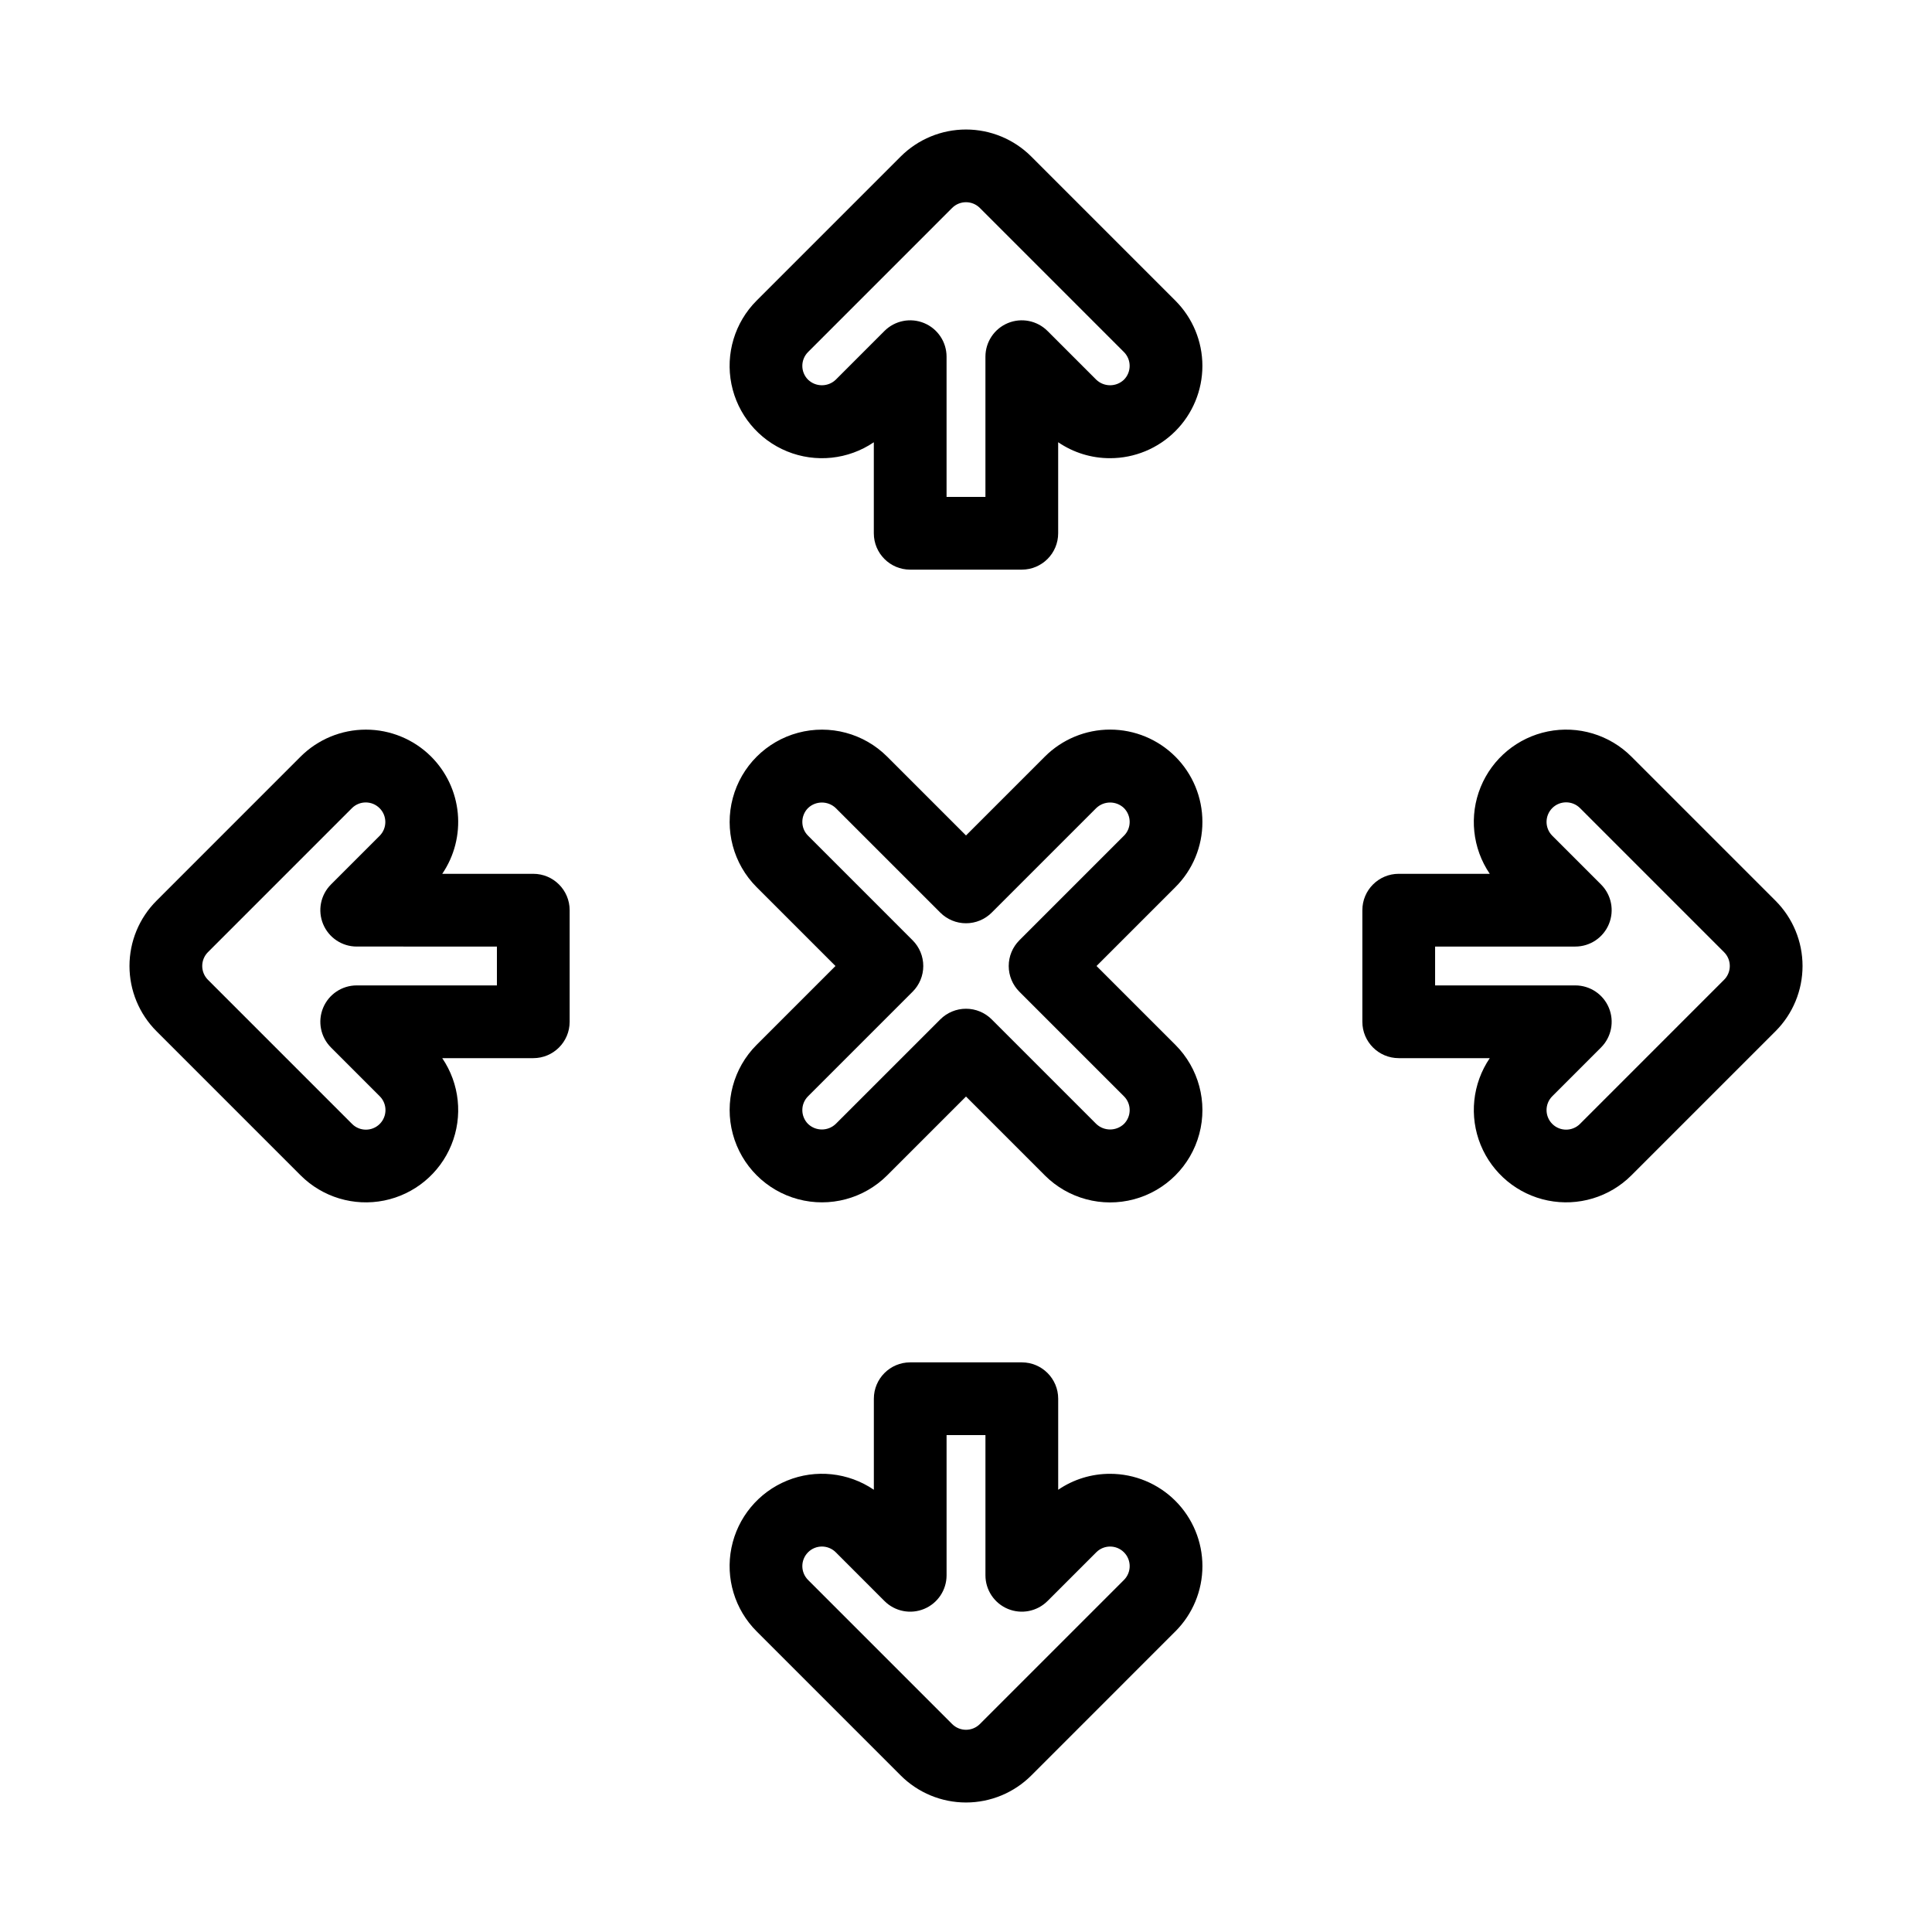
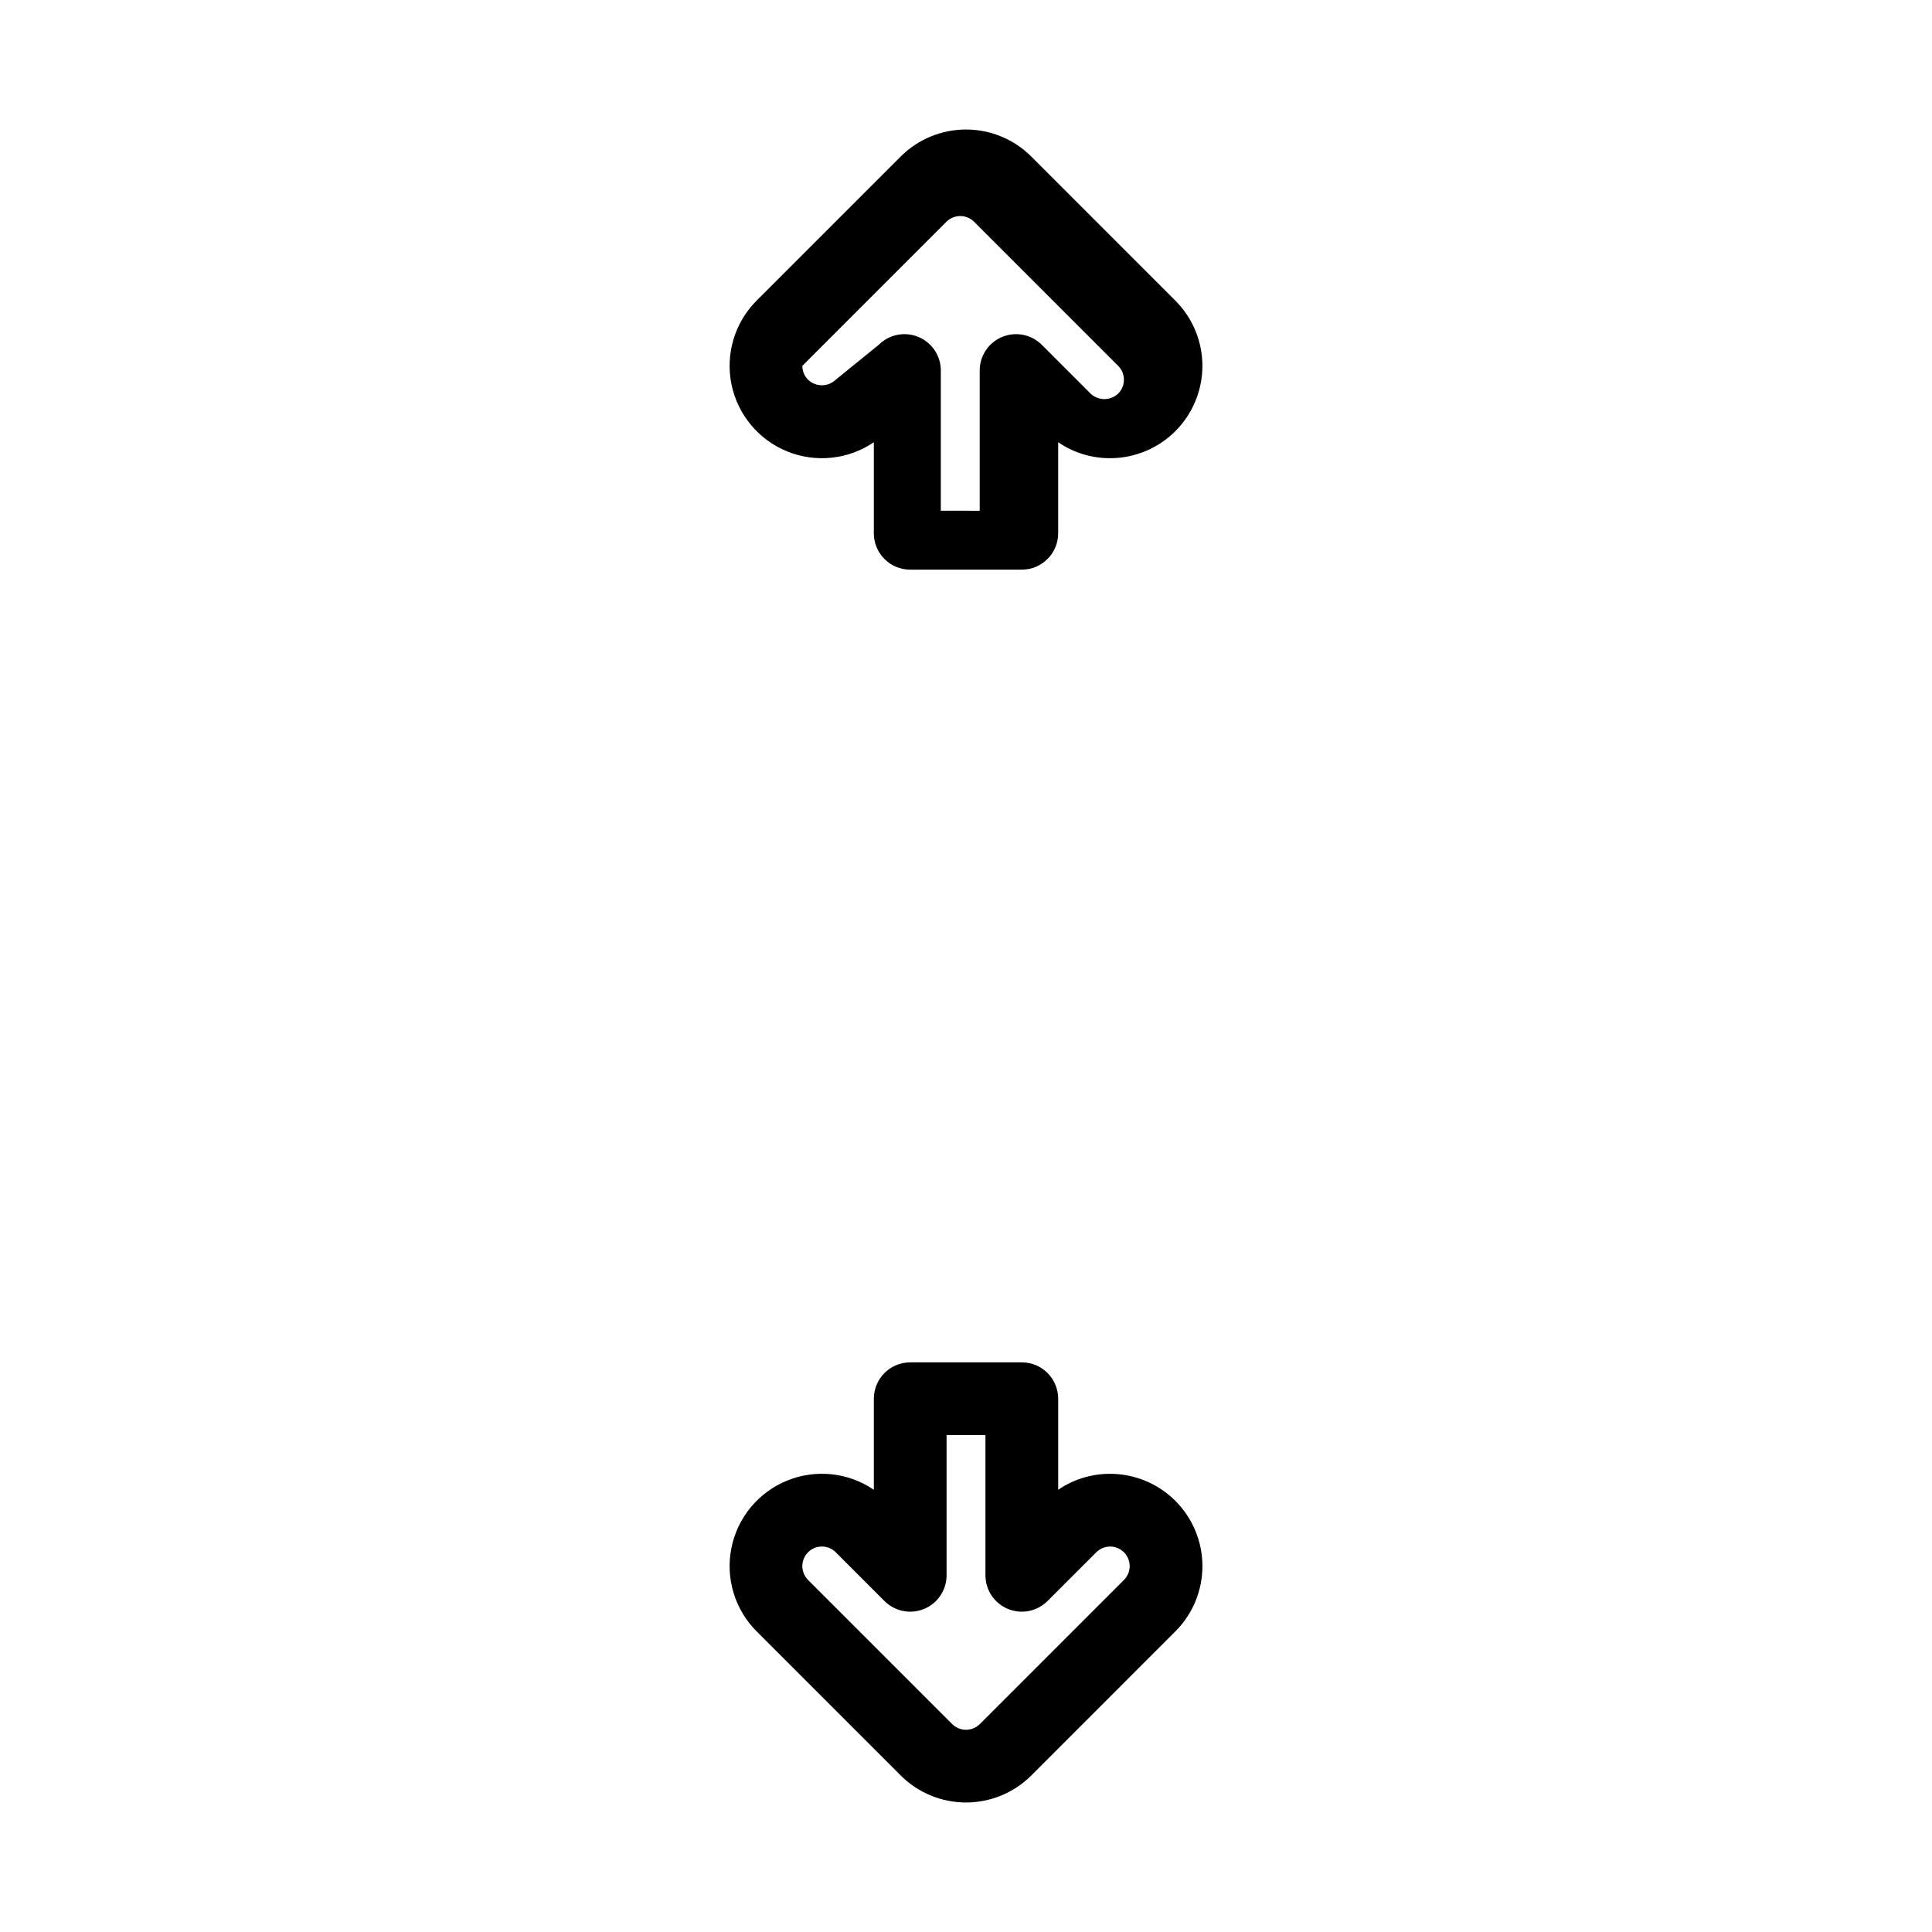
<svg xmlns="http://www.w3.org/2000/svg" fill="#000000" width="800px" height="800px" version="1.1" viewBox="144 144 512 512">
  <g>
-     <path d="m385.21 294.96h29.574c5.324 0 9.641-4.312 9.641-9.637v-24.129c4.051 2.769 8.852 4.246 13.762 4.231h0.004c6.484 0 12.707-2.578 17.293-7.168 4.586-4.586 7.164-10.809 7.164-17.297 0-6.488-2.578-12.707-7.168-17.293l-38.188-38.191c-4.59-4.582-10.812-7.156-17.297-7.156s-12.707 2.574-17.297 7.156l-38.184 38.184c-5.793 5.797-8.297 14.105-6.676 22.137s7.152 14.719 14.738 17.816c7.586 3.098 16.215 2.191 22.996-2.41v24.121c0 5.324 4.312 9.637 9.637 9.637zm-19.73-50.332c-2.051 1.961-5.285 1.961-7.336-0.004-0.973-0.973-1.52-2.289-1.52-3.664s0.547-2.695 1.52-3.668l38.184-38.188c2.027-2.019 5.309-2.019 7.336 0l38.188 38.191c2.019 2.023 2.023 5.305 0.004 7.332-2.051 1.961-5.281 1.961-7.336 0l-12.918-12.918c-2.758-2.754-6.902-3.582-10.504-2.09-3.602 1.492-5.949 5.008-5.949 8.906v37.16l-10.301-0.004v-37.156c0-3.898-2.348-7.414-5.949-8.906-3.606-1.492-7.75-0.664-10.508 2.09z" />
+     <path d="m385.21 294.96h29.574c5.324 0 9.641-4.312 9.641-9.637v-24.129c4.051 2.769 8.852 4.246 13.762 4.231h0.004c6.484 0 12.707-2.578 17.293-7.168 4.586-4.586 7.164-10.809 7.164-17.297 0-6.488-2.578-12.707-7.168-17.293l-38.188-38.191c-4.59-4.582-10.812-7.156-17.297-7.156s-12.707 2.574-17.297 7.156l-38.184 38.184c-5.793 5.797-8.297 14.105-6.676 22.137s7.152 14.719 14.738 17.816c7.586 3.098 16.215 2.191 22.996-2.41v24.121c0 5.324 4.312 9.637 9.637 9.637zm-19.73-50.332c-2.051 1.961-5.285 1.961-7.336-0.004-0.973-0.973-1.52-2.289-1.52-3.664l38.184-38.188c2.027-2.019 5.309-2.019 7.336 0l38.188 38.191c2.019 2.023 2.023 5.305 0.004 7.332-2.051 1.961-5.281 1.961-7.336 0l-12.918-12.918c-2.758-2.754-6.902-3.582-10.504-2.09-3.602 1.492-5.949 5.008-5.949 8.906v37.16l-10.301-0.004v-37.156c0-3.898-2.348-7.414-5.949-8.906-3.606-1.492-7.75-0.664-10.508 2.09z" />
    <path d="m414.79 505.04h-29.574c-5.324 0-9.637 4.316-9.637 9.637v24.125c-6.777-4.609-15.414-5.519-23-2.422-7.59 3.098-13.125 9.785-14.742 17.82-1.621 8.031 0.887 16.344 6.684 22.137l38.184 38.188c4.59 4.582 10.812 7.156 17.297 7.156s12.707-2.574 17.297-7.156l38.188-38.191v0.004c4.59-4.586 7.168-10.809 7.168-17.297 0-6.488-2.578-12.707-7.164-17.297-4.586-4.586-10.809-7.164-17.293-7.168h-0.004c-4.91-0.012-9.711 1.461-13.762 4.231v-24.129c0-5.32-4.316-9.637-9.641-9.637zm19.734 50.332c2.027-2.027 5.309-2.023 7.332 0 2.027 2.027 2.027 5.309 0 7.336l-38.188 38.191v-0.004c-2.027 2.019-5.309 2.019-7.336 0l-38.184-38.188c-0.973-0.973-1.523-2.293-1.523-3.672 0-1.375 0.547-2.695 1.523-3.668 0.973-0.977 2.293-1.52 3.668-1.52 1.379 0 2.699 0.551 3.668 1.523l12.91 12.918c2.758 2.758 6.902 3.582 10.508 2.09 3.602-1.492 5.949-5.004 5.949-8.906v-37.156h10.301v37.16-0.004c0 3.898 2.348 7.414 5.949 8.906 3.602 1.492 7.746 0.668 10.504-2.09z" />
-     <path d="m576.34 344.51c-5.797-5.789-14.105-8.293-22.137-6.672s-14.715 7.152-17.812 14.738c-3.098 7.582-2.191 16.215 2.41 22.992h-24.125c-5.32 0-9.637 4.316-9.637 9.637v29.578c0 5.32 4.316 9.637 9.637 9.637h24.129c-4.602 6.777-5.508 15.406-2.414 22.992 3.098 7.582 9.781 13.117 17.809 14.738 8.031 1.621 16.34-0.879 22.137-6.668l38.188-38.188c4.59-4.586 7.168-10.809 7.168-17.297s-2.578-12.711-7.168-17.301zm24.551 59.152-38.188 38.191h0.004c-2.027 2.019-5.309 2.019-7.336 0-2.023-2.027-2.027-5.309-0.004-7.336l12.918-12.922c2.758-2.754 3.582-6.902 2.09-10.504-1.488-3.602-5.004-5.949-8.902-5.949h-37.156v-10.297h37.156c3.898 0 7.414-2.352 8.902-5.953 1.492-3.602 0.668-7.746-2.09-10.504l-12.914-12.91c-0.973-0.973-1.52-2.293-1.52-3.668s0.547-2.695 1.52-3.668c2.031-2.019 5.309-2.019 7.34 0l38.184 38.191-0.004-0.004c0.977 0.973 1.523 2.293 1.523 3.668s-0.547 2.691-1.523 3.664z" />
-     <path d="m258.26 344.51c-4.59-4.582-10.812-7.152-17.297-7.152-6.488 0-12.707 2.57-17.301 7.152l-38.18 38.188c-4.59 4.586-7.168 10.809-7.168 17.297 0 6.488 2.578 12.711 7.168 17.297l38.188 38.191c5.793 5.789 14.105 8.293 22.133 6.672 8.031-1.621 14.719-7.156 17.812-14.742 3.094-7.586 2.188-16.215-2.418-22.992h24.129c5.324 0 9.637-4.316 9.637-9.637v-29.578c0-5.32-4.312-9.637-9.637-9.637h-24.125c3.199-4.711 4.652-10.391 4.117-16.059s-3.031-10.973-7.059-15zm17.426 50.336v10.297h-37.156c-3.898 0-7.41 2.348-8.902 5.949s-0.668 7.75 2.09 10.504l12.918 12.922c2.027 2.027 2.023 5.312 0 7.336-2.027 2.027-5.312 2.023-7.336 0l-38.188-38.191c-0.973-0.973-1.52-2.293-1.52-3.668s0.547-2.695 1.52-3.668l38.184-38.188-0.004 0.004c2.035-1.996 5.293-1.98 7.305 0.035 2.016 2.012 2.027 5.269 0.035 7.301l-12.914 12.91c-2.758 2.758-3.582 6.902-2.09 10.504 1.492 3.602 5.004 5.953 8.902 5.953z" />
-     <path d="m462.65 361.83c0.008-6.488-2.566-12.715-7.152-17.305-4.586-4.59-10.809-7.172-17.297-7.176-6.492-0.004-12.715 2.574-17.305 7.16l-20.895 20.895-20.895-20.895h-0.004c-6.18-6.172-15.184-8.574-23.617-6.312-8.438 2.266-15.023 8.855-17.285 17.289-2.266 8.434 0.141 17.438 6.312 23.617l20.895 20.898-20.895 20.895v-0.004c-6.172 6.184-8.578 15.184-6.312 23.621 2.262 8.434 8.848 15.023 17.285 17.285 8.434 2.266 17.438-0.141 23.617-6.309l20.898-20.895 20.895 20.895v0.004c6.18 6.18 15.188 8.59 23.629 6.328 8.441-2.262 15.035-8.859 17.297-17.301 2.262-8.441-0.152-17.449-6.336-23.629l-20.895-20.891 20.895-20.895c4.602-4.57 7.18-10.793 7.164-17.277zm-20.793 3.641-27.711 27.711v0.004c-1.809 1.809-2.824 4.258-2.824 6.816 0 2.555 1.016 5.008 2.824 6.812l27.711 27.711v0.004c0.973 0.961 1.516 2.273 1.516 3.641 0.008 1.383-0.539 2.711-1.516 3.691-2.055 1.949-5.277 1.949-7.332 0l-27.711-27.711c-1.805-1.809-4.258-2.824-6.812-2.824-2.559 0-5.008 1.016-6.816 2.824l-27.711 27.707c-2.055 1.957-5.281 1.957-7.332 0-0.977-0.98-1.52-2.305-1.516-3.688 0-1.367 0.547-2.68 1.516-3.644l27.711-27.711c1.809-1.805 2.824-4.258 2.824-6.812 0-2.559-1.016-5.008-2.824-6.816l-27.711-27.715c-0.969-0.961-1.516-2.273-1.516-3.641-0.004-1.383 0.539-2.711 1.516-3.691 2.055-1.949 5.277-1.949 7.332 0l27.711 27.711c1.809 1.809 4.258 2.824 6.816 2.824 2.555 0 5.008-1.016 6.812-2.824l27.711-27.707c2.055-1.957 5.281-1.957 7.332 0 0.977 0.98 1.523 2.309 1.516 3.688 0 1.371-0.543 2.68-1.516 3.644z" />
  </g>
</svg>